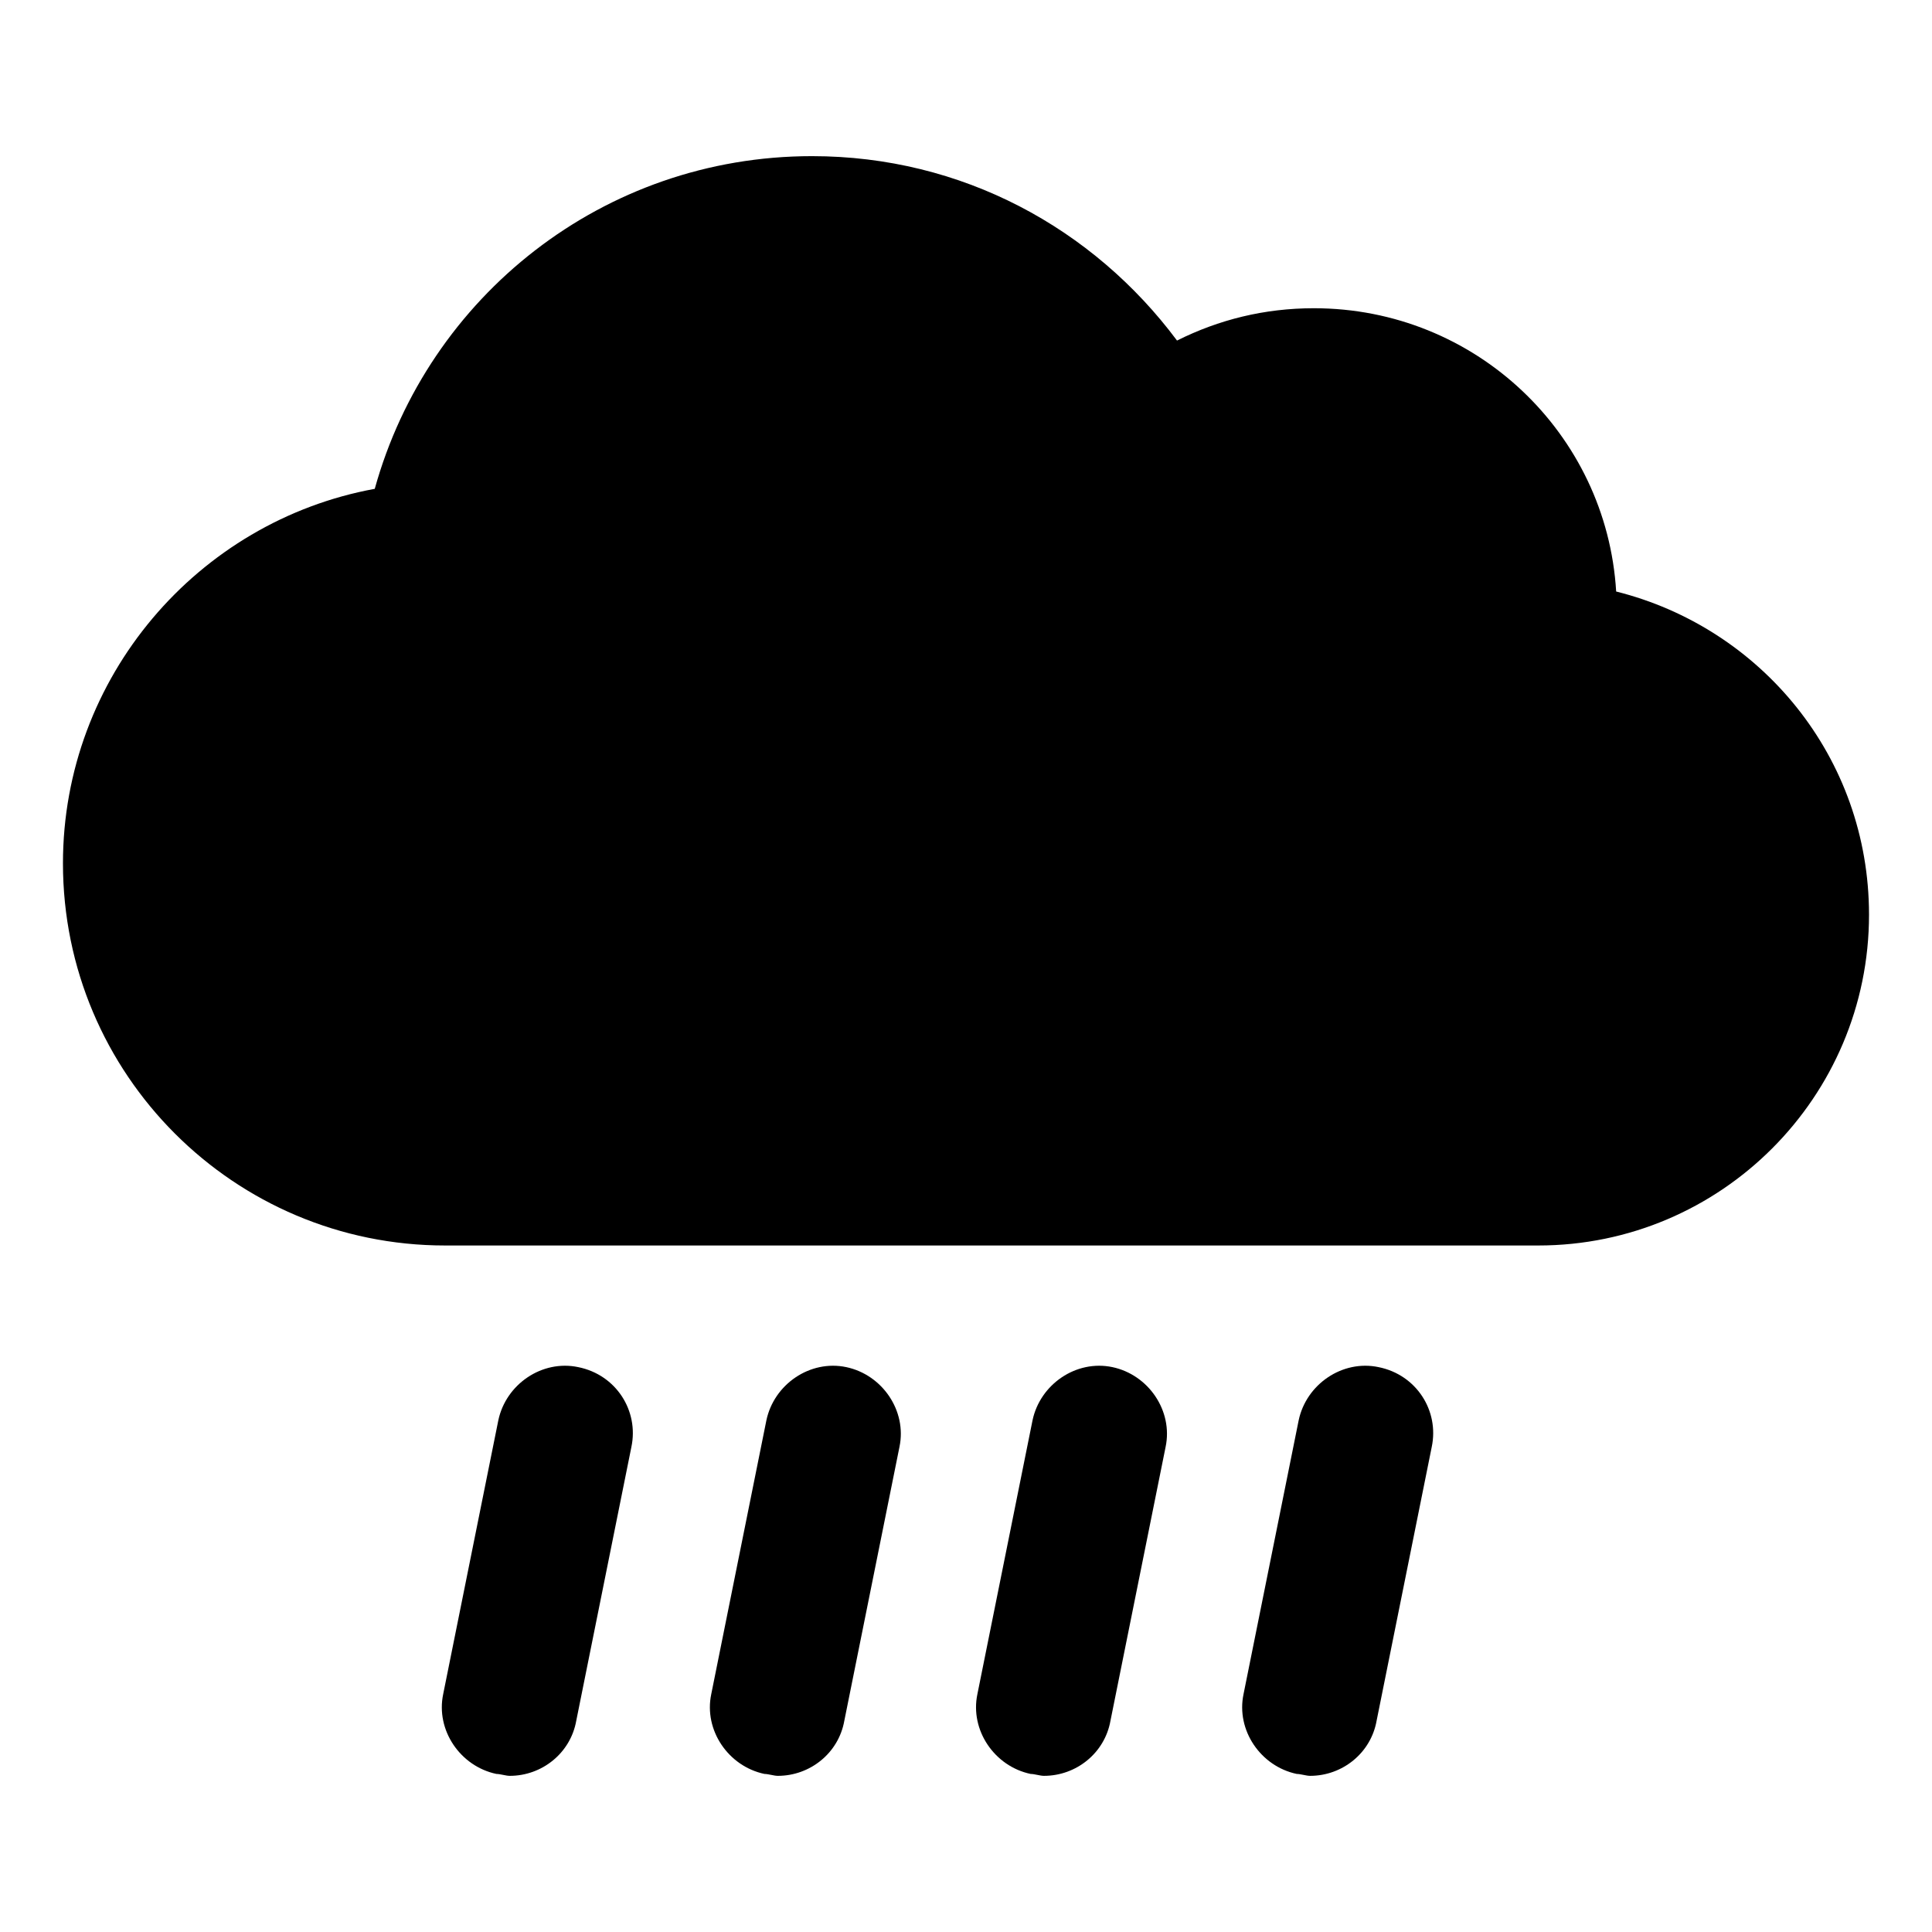
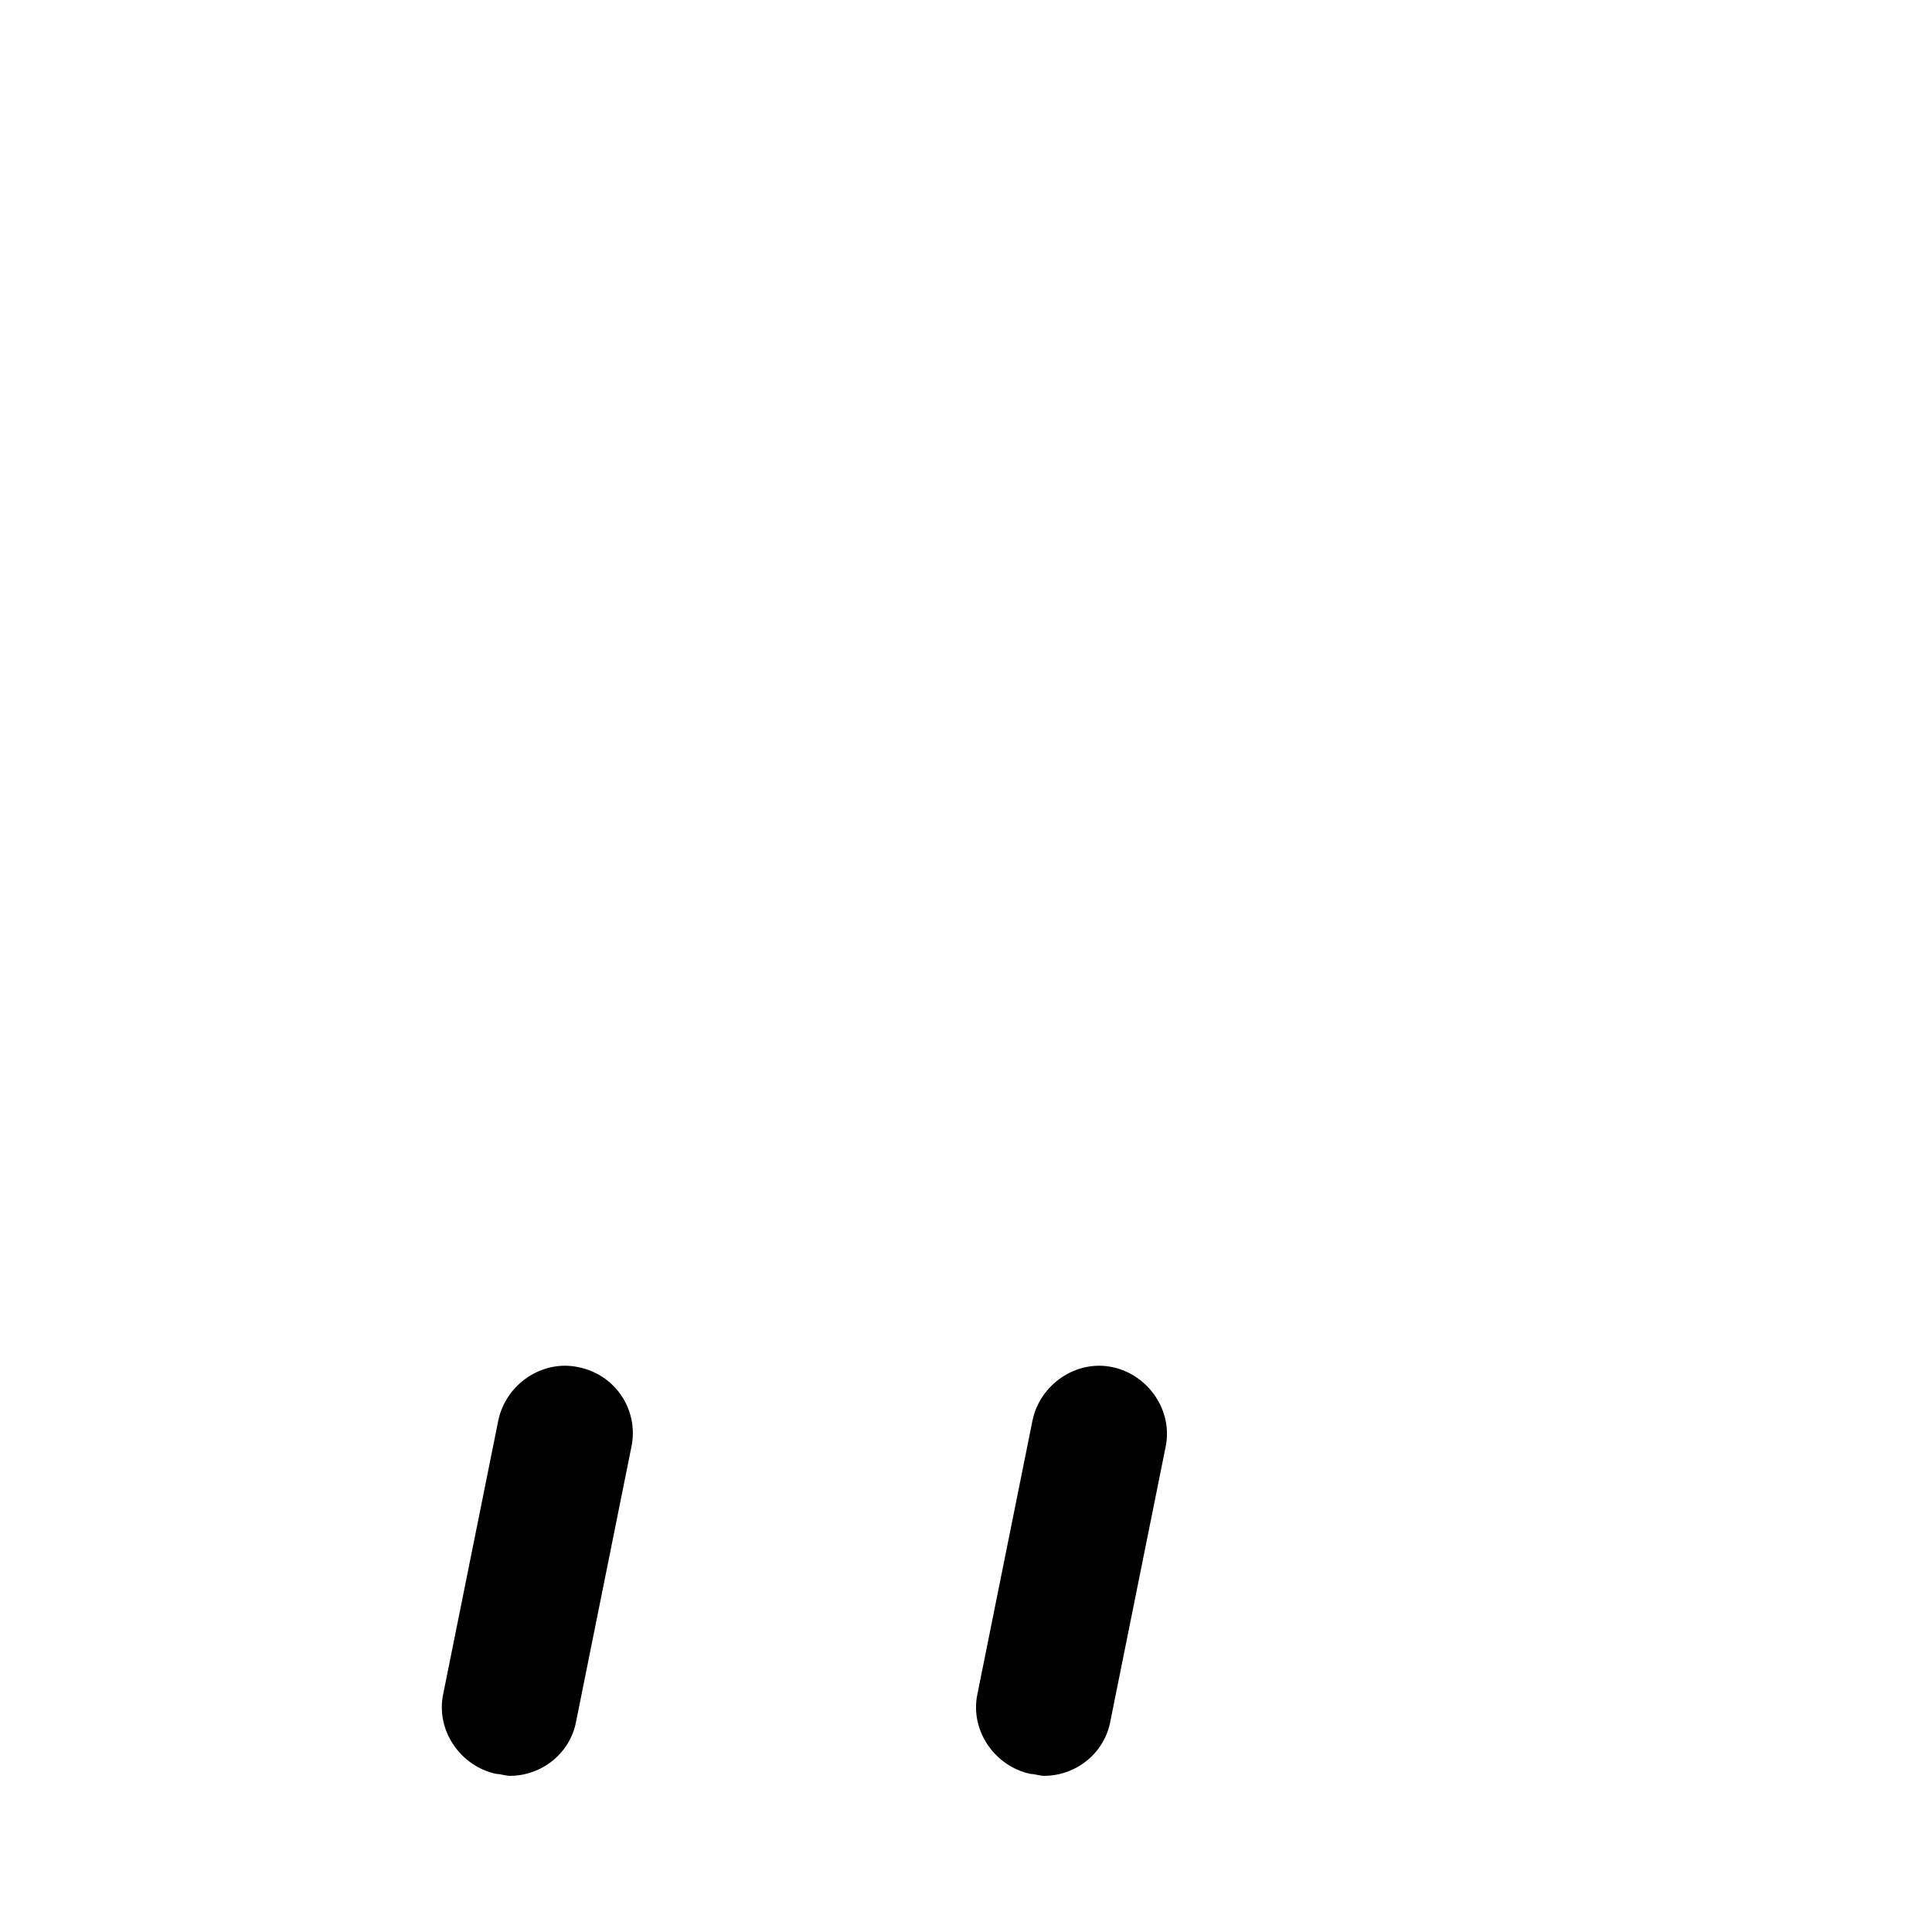
<svg xmlns="http://www.w3.org/2000/svg" fill="#000000" width="800px" height="800px" version="1.1" viewBox="144 144 512 512">
  <g>
-     <path d="m572.3 300.75c-2.519-41.816-37.281-75.066-80.105-75.066-13.098 0-25.191 3.023-36.273 8.566-22.168-29.727-56.93-48.871-96.73-48.871-55.418 0-101.77 37.281-115.88 88.168-46.855 8.562-82.629 49.875-82.629 99.25 0 55.922 45.344 101.27 101.27 101.27h289.69c48.367 0 87.664-39.297 87.664-87.664 0-41.816-28.719-76.074-67.008-85.648z" />
    <path d="m297.22 506.3c-9.574-2.016-19.145 4.535-21.16 14.105l-14.609 72.547c-2.016 9.574 4.535 19.145 14.105 21.16 1.008 0 2.519 0.504 3.527 0.504 8.566 0 16.121-6.047 17.633-14.609l14.609-72.547c2.016-9.57-4.031-19.145-14.105-21.16z" />
-     <path d="m368.26 506.3c-9.574-2.016-19.145 4.535-21.16 14.105l-14.609 72.547c-2.016 9.574 4.535 19.145 14.105 21.16 1.008 0 2.519 0.504 3.527 0.504 8.566 0 16.121-6.047 17.633-14.609l14.609-72.547c2.016-9.57-4.531-19.145-14.105-21.16z" />
    <path d="m438.79 506.3c-9.574-2.016-19.145 4.535-21.16 14.105l-14.609 72.547c-2.016 9.574 4.535 19.145 14.105 21.16 1.008 0 2.519 0.504 3.527 0.504 8.566 0 16.121-6.047 17.633-14.609l14.609-72.547c2.016-9.57-4.535-19.145-14.105-21.16z" />
-     <path d="m509.32 506.3c-9.574-2.016-19.145 4.535-21.16 14.105l-14.609 72.547c-2.016 9.574 4.535 19.145 14.105 21.16 1.008 0 2.519 0.504 3.527 0.504 8.566 0 16.121-6.047 17.633-14.609l14.609-72.547c2.016-9.57-4.027-19.145-14.105-21.16z" />
  </g>
</svg>